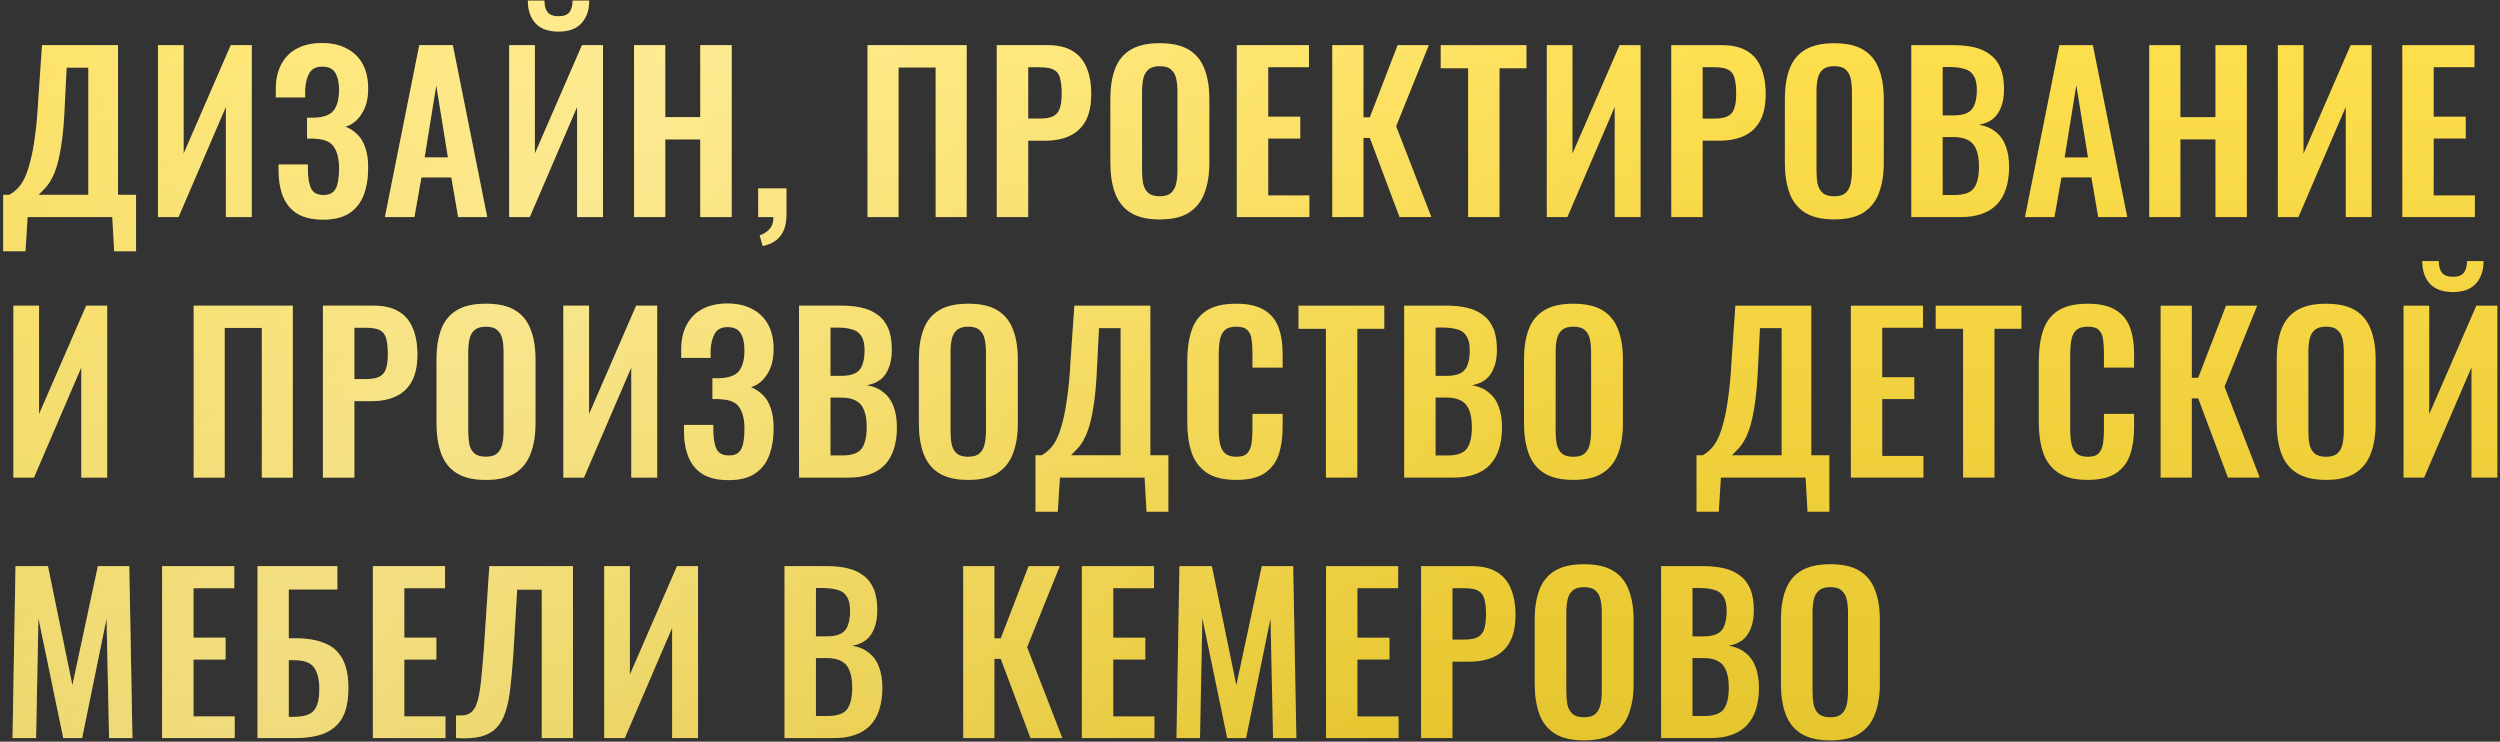
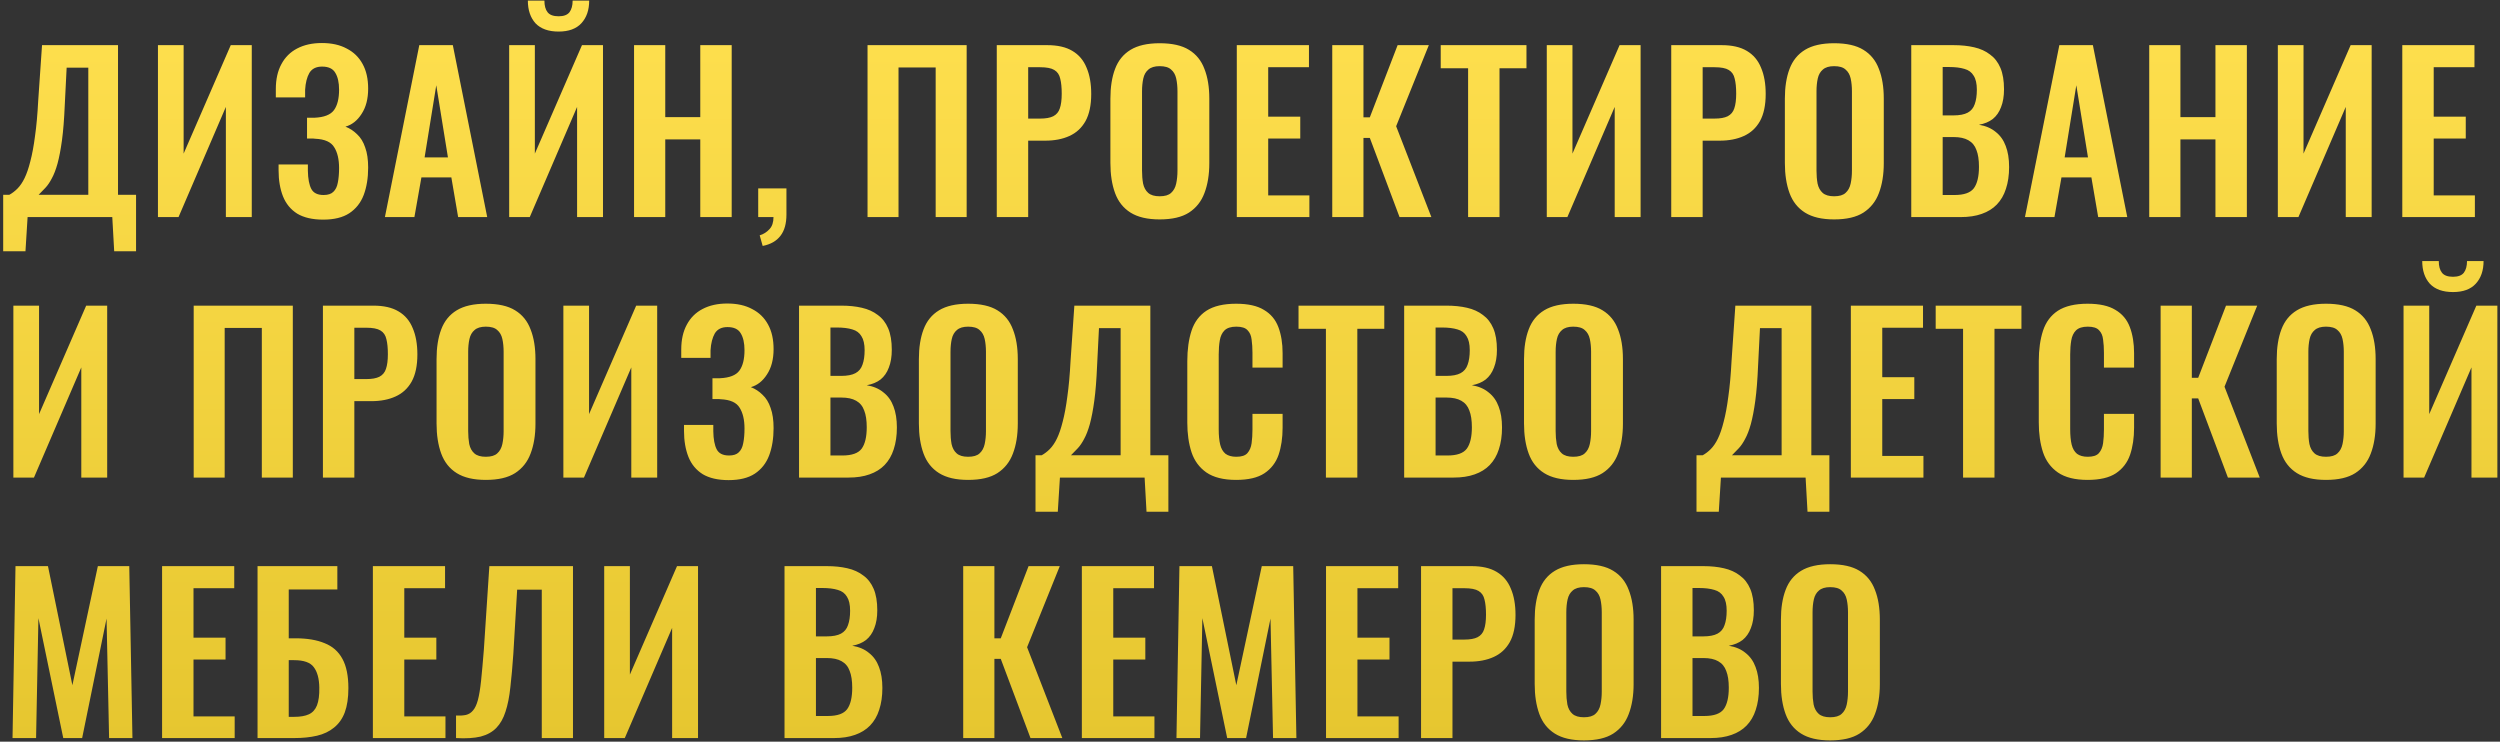
<svg xmlns="http://www.w3.org/2000/svg" width="691" height="205" viewBox="0 0 691 205" fill="none">
  <rect x="0" y="0" width="691" height="205" fill="#333333" stroke="none" />
  <path d="M0.88 69.445V53.84H2.581C3.364 53.41 4.107 52.843 4.811 52.139C5.554 51.395 6.219 50.418 6.805 49.205C7.392 47.993 7.92 46.448 8.389 44.57C8.898 42.654 9.328 40.327 9.68 37.589C10.071 34.851 10.365 31.605 10.56 27.85L11.616 12.479H32.619V53.84H37.606V69.445H31.563L31.035 60H7.627L7.04 69.445H0.88ZM10.678 53.84H24.406V18.698H18.422L17.894 29.2C17.737 32.954 17.483 36.142 17.131 38.762C16.779 41.344 16.368 43.495 15.899 45.216C15.43 46.898 14.902 48.267 14.315 49.322C13.767 50.379 13.181 51.239 12.555 51.904C11.929 52.569 11.303 53.214 10.678 53.84ZM43.656 60V12.479H50.755V42.458L63.779 12.479H69.588V60H62.43V29.552L49.347 60H43.656ZM89.321 60.704C86.388 60.704 84.002 60.156 82.163 59.061C80.364 57.927 79.054 56.343 78.233 54.309C77.411 52.236 77.001 49.831 77.001 47.093V45.45H85.097C85.097 45.646 85.097 45.92 85.097 46.272C85.097 46.585 85.097 46.898 85.097 47.211C85.136 49.401 85.449 51.063 86.035 52.197C86.622 53.331 87.756 53.899 89.438 53.899C90.651 53.899 91.55 53.605 92.137 53.019C92.763 52.432 93.173 51.591 93.369 50.496C93.604 49.362 93.721 48.012 93.721 46.448C93.721 44.023 93.271 42.106 92.372 40.698C91.511 39.251 89.771 38.469 87.15 38.352C87.033 38.313 86.837 38.293 86.564 38.293C86.329 38.293 86.055 38.293 85.742 38.293C85.429 38.293 85.136 38.293 84.862 38.293V32.544C85.097 32.544 85.332 32.544 85.566 32.544C85.801 32.544 86.035 32.544 86.27 32.544C86.544 32.544 86.759 32.544 86.915 32.544C89.575 32.426 91.374 31.722 92.313 30.432C93.252 29.141 93.721 27.264 93.721 24.799C93.721 22.805 93.369 21.24 92.665 20.106C92 18.972 90.787 18.405 89.028 18.405C87.385 18.405 86.212 18.991 85.507 20.165C84.843 21.338 84.451 22.883 84.334 24.799C84.334 24.956 84.334 25.249 84.334 25.68C84.334 26.071 84.334 26.481 84.334 26.912H76.238V24.623C76.238 21.925 76.746 19.637 77.763 17.759C78.78 15.843 80.227 14.396 82.105 13.418C84.021 12.401 86.309 11.893 88.969 11.893C91.668 11.893 93.956 12.401 95.833 13.418C97.749 14.396 99.216 15.823 100.233 17.701C101.25 19.539 101.758 21.807 101.758 24.506C101.758 27.322 101.152 29.649 99.94 31.488C98.766 33.326 97.28 34.499 95.481 35.008C96.693 35.477 97.769 36.181 98.708 37.12C99.685 38.019 100.429 39.232 100.937 40.757C101.485 42.243 101.758 44.101 101.758 46.331C101.758 49.186 101.348 51.708 100.526 53.899C99.705 56.05 98.375 57.731 96.537 58.944C94.738 60.117 92.332 60.704 89.321 60.704ZM106.388 60L115.892 12.479H125.161L134.665 60H126.628L124.751 49.029H116.478L114.542 60H106.388ZM117.358 43.514H123.812L120.585 23.567L117.358 43.514ZM140.735 60V12.479H147.834V42.458L160.858 12.479H166.666V60H159.509V29.552L146.426 60H140.735ZM154.405 8.725C151.589 8.725 149.457 7.962 148.01 6.437C146.602 4.872 145.898 2.78 145.898 0.159H150.474C150.474 1.567 150.767 2.643 151.354 3.386C151.941 4.129 152.958 4.501 154.405 4.501C155.813 4.501 156.81 4.129 157.397 3.386C157.983 2.604 158.277 1.528 158.277 0.159H162.853C162.853 2.78 162.129 4.872 160.682 6.437C159.274 7.962 157.182 8.725 154.405 8.725ZM175.253 60V12.479H183.877V32.368H193.557V12.479H202.24V60H193.557V38.528H183.877V60H175.253ZM210.802 67.979L209.98 65.045C211.036 64.733 211.936 64.165 212.679 63.344C213.422 62.562 213.794 61.447 213.794 60H209.57V52.08H217.372V59.296C217.372 61.799 216.825 63.755 215.73 65.163C214.635 66.61 212.992 67.549 210.802 67.979ZM239.787 60V12.479H267.184V60H258.619V18.639H248.352V60H239.787ZM275.507 60V12.479H289.47C292.325 12.479 294.633 13.007 296.393 14.063C298.192 15.119 299.502 16.664 300.324 18.698C301.184 20.693 301.614 23.118 301.614 25.973C301.614 29.063 301.086 31.566 300.03 33.482C298.974 35.36 297.488 36.728 295.572 37.589C293.694 38.45 291.465 38.88 288.883 38.88H284.19V60H275.507ZM284.19 32.778H287.475C289.04 32.778 290.252 32.563 291.113 32.133C292.012 31.664 292.619 30.94 292.932 29.962C293.284 28.945 293.46 27.596 293.46 25.914C293.46 24.193 293.323 22.805 293.049 21.749C292.814 20.654 292.267 19.852 291.406 19.343C290.585 18.835 289.275 18.581 287.475 18.581H284.19V32.778ZM320.525 60.645C317.162 60.645 314.483 60.02 312.488 58.768C310.493 57.516 309.066 55.717 308.205 53.371C307.345 51.024 306.915 48.247 306.915 45.04V27.264C306.915 24.056 307.345 21.319 308.205 19.05C309.066 16.742 310.493 14.982 312.488 13.77C314.483 12.557 317.162 11.951 320.525 11.951C323.967 11.951 326.666 12.557 328.622 13.77C330.616 14.982 332.044 16.742 332.904 19.05C333.804 21.319 334.254 24.056 334.254 27.264V45.098C334.254 48.267 333.804 51.024 332.904 53.371C332.044 55.678 330.616 57.477 328.622 58.768C326.666 60.02 323.967 60.645 320.525 60.645ZM320.525 54.251C321.973 54.251 323.029 53.938 323.693 53.312C324.397 52.686 324.867 51.826 325.101 50.73C325.336 49.635 325.454 48.443 325.454 47.152V25.269C325.454 23.939 325.336 22.746 325.101 21.69C324.867 20.634 324.397 19.813 323.693 19.226C323.029 18.6 321.973 18.287 320.525 18.287C319.157 18.287 318.12 18.6 317.416 19.226C316.712 19.813 316.243 20.634 316.008 21.69C315.773 22.746 315.656 23.939 315.656 25.269V47.152C315.656 48.443 315.754 49.635 315.949 50.73C316.184 51.826 316.653 52.686 317.357 53.312C318.061 53.938 319.117 54.251 320.525 54.251ZM341.85 60V12.479H361.797V18.581H350.532V32.25H359.391V38.293H350.532V54.016H361.914V60H341.85ZM368.235 60V12.479H376.859V32.426H378.619L386.304 12.479H394.928L385.893 34.89L395.632 60H386.832L378.619 38.117H376.859V60H368.235ZM405.783 60V18.874H398.215V12.479H421.916V18.874H414.465V60H405.783ZM427.53 60V12.479H434.629V42.458L447.653 12.479H453.461V60H446.304V29.552L433.221 60H427.53ZM461.93 60V12.479H475.893C478.748 12.479 481.056 13.007 482.816 14.063C484.615 15.119 485.925 16.664 486.747 18.698C487.607 20.693 488.037 23.118 488.037 25.973C488.037 29.063 487.509 31.566 486.453 33.482C485.397 35.36 483.911 36.728 481.994 37.589C480.117 38.45 477.888 38.88 475.306 38.88H470.613V60H461.93ZM470.613 32.778H473.898C475.463 32.778 476.675 32.563 477.536 32.133C478.435 31.664 479.042 30.94 479.354 29.962C479.706 28.945 479.882 27.596 479.882 25.914C479.882 24.193 479.746 22.805 479.472 21.749C479.237 20.654 478.69 19.852 477.829 19.343C477.008 18.835 475.698 18.581 473.898 18.581H470.613V32.778ZM506.948 60.645C503.585 60.645 500.906 60.02 498.911 58.768C496.916 57.516 495.489 55.717 494.628 53.371C493.768 51.024 493.337 48.247 493.337 45.04V27.264C493.337 24.056 493.768 21.319 494.628 19.05C495.489 16.742 496.916 14.982 498.911 13.77C500.906 12.557 503.585 11.951 506.948 11.951C510.39 11.951 513.089 12.557 515.044 13.77C517.039 14.982 518.467 16.742 519.327 19.05C520.227 21.319 520.677 24.056 520.677 27.264V45.098C520.677 48.267 520.227 51.024 519.327 53.371C518.467 55.678 517.039 57.477 515.044 58.768C513.089 60.02 510.39 60.645 506.948 60.645ZM506.948 54.251C508.395 54.251 509.451 53.938 510.116 53.312C510.82 52.686 511.29 51.826 511.524 50.73C511.759 49.635 511.876 48.443 511.876 47.152V25.269C511.876 23.939 511.759 22.746 511.524 21.69C511.29 20.634 510.82 19.813 510.116 19.226C509.451 18.6 508.395 18.287 506.948 18.287C505.579 18.287 504.543 18.6 503.839 19.226C503.135 19.813 502.666 20.634 502.431 21.69C502.196 22.746 502.079 23.939 502.079 25.269V47.152C502.079 48.443 502.177 49.635 502.372 50.73C502.607 51.826 503.076 52.686 503.78 53.312C504.484 53.938 505.54 54.251 506.948 54.251ZM528.273 60V12.479H539.947C542.059 12.479 543.956 12.675 545.638 13.066C547.359 13.457 548.826 14.122 550.038 15.061C551.29 15.96 552.248 17.192 552.913 18.757C553.578 20.321 553.91 22.296 553.91 24.682C553.91 26.599 553.637 28.241 553.089 29.61C552.581 30.979 551.818 32.074 550.801 32.896C549.784 33.678 548.513 34.206 546.988 34.48C548.865 34.792 550.41 35.457 551.622 36.474C552.874 37.452 553.793 38.743 554.38 40.346C555.005 41.95 555.318 43.886 555.318 46.154C555.318 48.423 555.025 50.437 554.438 52.197C553.891 53.918 553.05 55.365 551.916 56.539C550.821 57.673 549.432 58.533 547.75 59.12C546.108 59.707 544.172 60 541.942 60H528.273ZM536.955 53.899H540.241C542.861 53.899 544.641 53.273 545.58 52.021C546.518 50.73 546.988 48.755 546.988 46.096C546.988 44.179 546.753 42.634 546.284 41.461C545.853 40.249 545.11 39.349 544.054 38.762C543.037 38.176 541.668 37.882 539.947 37.882H536.955V53.899ZM536.955 31.898H539.889C541.61 31.898 542.94 31.644 543.878 31.136C544.817 30.627 545.462 29.845 545.814 28.789C546.205 27.733 546.401 26.403 546.401 24.799C546.401 23.118 546.108 21.827 545.521 20.927C544.973 19.989 544.132 19.363 542.998 19.05C541.864 18.698 540.417 18.522 538.657 18.522H536.955V31.898ZM559.697 60L569.201 12.479H578.471L587.975 60H579.938L578.06 49.029H569.788L567.852 60H559.697ZM570.668 43.514H577.122L573.895 23.567L570.668 43.514ZM594.045 60V12.479H602.669V32.368H612.349V12.479H621.032V60H612.349V38.528H602.669V60H594.045ZM629.594 60V12.479H636.693V42.458L649.717 12.479H655.525V60H648.367V29.552L635.285 60H629.594ZM663.994 60V12.479H683.941V18.581H672.677V32.25H681.536V38.293H672.677V54.016H684.058V60H663.994ZM3.696 132V84.479H10.795V114.458L23.819 84.479H29.627V132H22.47V101.552L9.387 132H3.696ZM53.535 132V84.479H80.933V132H72.368V90.639H62.101V132H53.535ZM89.256 132V84.479H103.219C106.074 84.479 108.382 85.007 110.142 86.063C111.941 87.119 113.251 88.664 114.073 90.698C114.933 92.693 115.363 95.118 115.363 97.973C115.363 101.063 114.835 103.566 113.779 105.482C112.723 107.36 111.237 108.729 109.321 109.589C107.443 110.449 105.214 110.88 102.632 110.88H97.939V132H89.256ZM97.939 104.778H101.224C102.789 104.778 104.001 104.563 104.862 104.133C105.761 103.664 106.368 102.94 106.68 101.962C107.032 100.945 107.208 99.596 107.208 97.914C107.208 96.193 107.072 94.805 106.798 93.749C106.563 92.654 106.016 91.852 105.155 91.343C104.334 90.835 103.024 90.581 101.224 90.581H97.939V104.778ZM134.274 132.645C130.911 132.645 128.232 132.02 126.237 130.768C124.242 129.516 122.815 127.717 121.954 125.371C121.094 123.024 120.664 120.247 120.664 117.04V99.263C120.664 96.056 121.094 93.319 121.954 91.05C122.815 88.743 124.242 86.983 126.237 85.77C128.232 84.558 130.911 83.951 134.274 83.951C137.716 83.951 140.415 84.558 142.37 85.77C144.365 86.983 145.793 88.743 146.653 91.05C147.553 93.319 148.003 96.056 148.003 99.263V117.098C148.003 120.266 147.553 123.024 146.653 125.371C145.793 127.678 144.365 129.477 142.37 130.768C140.415 132.02 137.716 132.645 134.274 132.645ZM134.274 126.251C135.722 126.251 136.778 125.938 137.442 125.312C138.146 124.686 138.616 123.826 138.85 122.731C139.085 121.635 139.202 120.442 139.202 119.152V97.269C139.202 95.939 139.085 94.746 138.85 93.69C138.616 92.634 138.146 91.813 137.442 91.226C136.778 90.6 135.722 90.287 134.274 90.287C132.905 90.287 131.869 90.6 131.165 91.226C130.461 91.813 129.992 92.634 129.757 93.69C129.522 94.746 129.405 95.939 129.405 97.269V119.152C129.405 120.442 129.503 121.635 129.698 122.731C129.933 123.826 130.402 124.686 131.106 125.312C131.81 125.938 132.866 126.251 134.274 126.251ZM155.716 132V84.479H162.815V114.458L175.839 84.479H181.647V132H174.49V101.552L161.407 132H155.716ZM201.38 132.704C198.447 132.704 196.061 132.156 194.223 131.061C192.424 129.927 191.114 128.343 190.292 126.309C189.471 124.236 189.06 121.831 189.06 119.093V117.45H197.156C197.156 117.646 197.156 117.92 197.156 118.272C197.156 118.585 197.156 118.898 197.156 119.21C197.195 121.401 197.508 123.063 198.095 124.197C198.682 125.331 199.816 125.899 201.498 125.899C202.71 125.899 203.61 125.605 204.196 125.019C204.822 124.432 205.233 123.591 205.428 122.496C205.663 121.362 205.78 120.012 205.78 118.448C205.78 116.023 205.331 114.106 204.431 112.698C203.571 111.251 201.83 110.469 199.21 110.352C199.092 110.313 198.897 110.293 198.623 110.293C198.388 110.293 198.115 110.293 197.802 110.293C197.489 110.293 197.195 110.293 196.922 110.293V104.544C197.156 104.544 197.391 104.544 197.626 104.544C197.86 104.544 198.095 104.544 198.33 104.544C198.603 104.544 198.819 104.544 198.975 104.544C201.635 104.426 203.434 103.722 204.372 102.432C205.311 101.141 205.78 99.263 205.78 96.799C205.78 94.805 205.428 93.24 204.724 92.106C204.06 90.972 202.847 90.405 201.087 90.405C199.444 90.405 198.271 90.991 197.567 92.165C196.902 93.338 196.511 94.883 196.394 96.799C196.394 96.956 196.394 97.249 196.394 97.68C196.394 98.071 196.394 98.481 196.394 98.912H188.298V96.624C188.298 93.925 188.806 91.637 189.823 89.759C190.84 87.843 192.287 86.396 194.164 85.418C196.081 84.401 198.369 83.893 201.028 83.893C203.727 83.893 206.015 84.401 207.893 85.418C209.809 86.396 211.276 87.823 212.293 89.701C213.309 91.539 213.818 93.807 213.818 96.506C213.818 99.322 213.212 101.649 211.999 103.488C210.826 105.326 209.34 106.499 207.54 107.008C208.753 107.477 209.829 108.181 210.767 109.12C211.745 110.019 212.488 111.232 212.997 112.757C213.544 114.243 213.818 116.101 213.818 118.33C213.818 121.186 213.407 123.708 212.586 125.899C211.765 128.05 210.435 129.732 208.597 130.944C206.797 132.117 204.392 132.704 201.38 132.704ZM220.853 132V84.479H232.527C234.639 84.479 236.536 84.675 238.218 85.066C239.939 85.457 241.406 86.122 242.618 87.061C243.87 87.96 244.828 89.192 245.493 90.757C246.158 92.321 246.49 94.296 246.49 96.682C246.49 98.599 246.216 100.241 245.669 101.61C245.16 102.979 244.398 104.074 243.381 104.896C242.364 105.678 241.093 106.206 239.567 106.48C241.445 106.793 242.99 107.457 244.202 108.474C245.454 109.452 246.373 110.743 246.96 112.346C247.585 113.95 247.898 115.886 247.898 118.154C247.898 120.423 247.605 122.437 247.018 124.197C246.471 125.918 245.63 127.365 244.496 128.539C243.4 129.673 242.012 130.533 240.33 131.12C238.687 131.707 236.751 132 234.522 132H220.853ZM229.535 125.899H232.821C235.441 125.899 237.221 125.273 238.159 124.021C239.098 122.731 239.567 120.755 239.567 118.096C239.567 116.179 239.333 114.634 238.863 113.461C238.433 112.249 237.69 111.349 236.634 110.762C235.617 110.176 234.248 109.882 232.527 109.882H229.535V125.899ZM229.535 103.898H232.469C234.19 103.898 235.519 103.644 236.458 103.136C237.397 102.627 238.042 101.845 238.394 100.789C238.785 99.733 238.981 98.403 238.981 96.799C238.981 95.118 238.687 93.827 238.101 92.927C237.553 91.989 236.712 91.363 235.578 91.05C234.444 90.698 232.997 90.522 231.237 90.522H229.535V103.898ZM267.589 132.645C264.226 132.645 261.547 132.02 259.552 130.768C257.557 129.516 256.13 127.717 255.269 125.371C254.409 123.024 253.979 120.247 253.979 117.04V99.263C253.979 96.056 254.409 93.319 255.269 91.05C256.13 88.743 257.557 86.983 259.552 85.77C261.547 84.558 264.226 83.951 267.589 83.951C271.031 83.951 273.73 84.558 275.686 85.77C277.68 86.983 279.108 88.743 279.968 91.05C280.868 93.319 281.318 96.056 281.318 99.263V117.098C281.318 120.266 280.868 123.024 279.968 125.371C279.108 127.678 277.68 129.477 275.686 130.768C273.73 132.02 271.031 132.645 267.589 132.645ZM267.589 126.251C269.037 126.251 270.093 125.938 270.758 125.312C271.462 124.686 271.931 123.826 272.166 122.731C272.4 121.635 272.518 120.442 272.518 119.152V97.269C272.518 95.939 272.4 94.746 272.166 93.69C271.931 92.634 271.462 91.813 270.758 91.226C270.093 90.6 269.037 90.287 267.589 90.287C266.221 90.287 265.184 90.6 264.48 91.226C263.776 91.813 263.307 92.634 263.072 93.69C262.837 94.746 262.72 95.939 262.72 97.269V119.152C262.72 120.442 262.818 121.635 263.013 122.731C263.248 123.826 263.717 124.686 264.421 125.312C265.125 125.938 266.181 126.251 267.589 126.251ZM286.215 141.445V125.84H287.916C288.699 125.41 289.442 124.843 290.146 124.139C290.889 123.395 291.554 122.418 292.14 121.205C292.727 119.993 293.255 118.448 293.724 116.57C294.233 114.654 294.663 112.327 295.015 109.589C295.406 106.851 295.7 103.605 295.895 99.85L296.951 84.479H317.954V125.84H322.941V141.445H316.898L316.37 132H292.962L292.375 141.445H286.215ZM296.012 125.84H309.741V90.698H303.757L303.229 101.2C303.072 104.954 302.818 108.142 302.466 110.762C302.114 113.344 301.703 115.495 301.234 117.216C300.765 118.898 300.237 120.266 299.65 121.323C299.102 122.379 298.516 123.239 297.89 123.904C297.264 124.569 296.638 125.214 296.012 125.84ZM341.664 132.645C338.183 132.645 335.445 131.961 333.45 130.592C331.495 129.223 330.126 127.365 329.343 125.019C328.561 122.633 328.17 119.895 328.17 116.805V99.85C328.17 96.604 328.561 93.788 329.343 91.402C330.126 89.016 331.495 87.178 333.45 85.887C335.445 84.597 338.183 83.951 341.664 83.951C344.949 83.951 347.511 84.518 349.349 85.653C351.226 86.748 352.556 88.332 353.338 90.405C354.121 92.478 354.512 94.883 354.512 97.621V101.61H346.181V97.504C346.181 96.174 346.103 94.961 345.946 93.866C345.829 92.771 345.457 91.91 344.832 91.285C344.245 90.62 343.209 90.287 341.722 90.287C340.236 90.287 339.141 90.639 338.437 91.343C337.772 92.008 337.342 92.927 337.146 94.101C336.951 95.235 336.853 96.526 336.853 97.973V118.624C336.853 120.345 336.99 121.772 337.264 122.907C337.537 124.002 338.026 124.843 338.73 125.429C339.473 125.977 340.471 126.251 341.722 126.251C343.169 126.251 344.186 125.918 344.773 125.253C345.399 124.549 345.79 123.63 345.946 122.496C346.103 121.362 346.181 120.09 346.181 118.682V114.4H354.512V118.213C354.512 121.029 354.14 123.532 353.397 125.723C352.654 127.874 351.344 129.575 349.466 130.827C347.628 132.039 345.027 132.645 341.664 132.645ZM366.482 132V90.874H358.914V84.479H382.616V90.874H375.165V132H366.482ZM388.112 132V84.479H399.787C401.899 84.479 403.796 84.675 405.478 85.066C407.199 85.457 408.665 86.122 409.878 87.061C411.129 87.96 412.088 89.192 412.753 90.757C413.418 92.321 413.75 94.296 413.75 96.682C413.75 98.599 413.476 100.241 412.929 101.61C412.42 102.979 411.657 104.074 410.641 104.896C409.624 105.678 408.353 106.206 406.827 106.48C408.705 106.793 410.249 107.457 411.462 108.474C412.714 109.452 413.633 110.743 414.219 112.346C414.845 113.95 415.158 115.886 415.158 118.154C415.158 120.423 414.865 122.437 414.278 124.197C413.73 125.918 412.89 127.365 411.755 128.539C410.66 129.673 409.272 130.533 407.59 131.12C405.947 131.707 404.011 132 401.782 132H388.112ZM396.795 125.899H400.08C402.701 125.899 404.48 125.273 405.419 124.021C406.358 122.731 406.827 120.755 406.827 118.096C406.827 116.179 406.593 114.634 406.123 113.461C405.693 112.249 404.95 111.349 403.894 110.762C402.877 110.176 401.508 109.882 399.787 109.882H396.795V125.899ZM396.795 103.898H399.728C401.449 103.898 402.779 103.644 403.718 103.136C404.656 102.627 405.302 101.845 405.654 100.789C406.045 99.733 406.241 98.403 406.241 96.799C406.241 95.118 405.947 93.827 405.361 92.927C404.813 91.989 403.972 91.363 402.838 91.05C401.704 90.698 400.256 90.522 398.496 90.522H396.795V103.898ZM434.849 132.645C431.486 132.645 428.806 132.02 426.812 130.768C424.817 129.516 423.389 127.717 422.529 125.371C421.669 123.024 421.238 120.247 421.238 117.04V99.263C421.238 96.056 421.669 93.319 422.529 91.05C423.389 88.743 424.817 86.983 426.812 85.77C428.806 84.558 431.486 83.951 434.849 83.951C438.291 83.951 440.99 84.558 442.945 85.77C444.94 86.983 446.368 88.743 447.228 91.05C448.128 93.319 448.577 96.056 448.577 99.263V117.098C448.577 120.266 448.128 123.024 447.228 125.371C446.368 127.678 444.94 129.477 442.945 130.768C440.99 132.02 438.291 132.645 434.849 132.645ZM434.849 126.251C436.296 126.251 437.352 125.938 438.017 125.312C438.721 124.686 439.191 123.826 439.425 122.731C439.66 121.635 439.777 120.442 439.777 119.152V97.269C439.777 95.939 439.66 94.746 439.425 93.69C439.191 92.634 438.721 91.813 438.017 91.226C437.352 90.6 436.296 90.287 434.849 90.287C433.48 90.287 432.444 90.6 431.74 91.226C431.036 91.813 430.566 92.634 430.332 93.69C430.097 94.746 429.98 95.939 429.98 97.269V119.152C429.98 120.442 430.078 121.635 430.273 122.731C430.508 123.826 430.977 124.686 431.681 125.312C432.385 125.938 433.441 126.251 434.849 126.251ZM468.914 141.445V125.84H470.615C471.398 125.41 472.141 124.843 472.845 124.139C473.588 123.395 474.253 122.418 474.839 121.205C475.426 119.993 475.954 118.448 476.423 116.57C476.932 114.654 477.362 112.327 477.714 109.589C478.105 106.851 478.399 103.605 478.594 99.85L479.65 84.479H500.653V125.84H505.64V141.445H499.597L499.069 132H475.661L475.074 141.445H468.914ZM478.711 125.84H492.44V90.698H486.456L485.927 101.2C485.771 104.954 485.517 108.142 485.165 110.762C484.813 113.344 484.402 115.495 483.933 117.216C483.463 118.898 482.935 120.266 482.349 121.323C481.801 122.379 481.215 123.239 480.589 123.904C479.963 124.569 479.337 125.214 478.711 125.84ZM511.573 132V84.479H531.52V90.581H520.256V104.25H529.115V110.293H520.256V126.016H531.637V132H511.573ZM542.593 132V90.874H535.024V84.479H558.726V90.874H551.275V132H542.593ZM577.012 132.645C573.531 132.645 570.793 131.961 568.799 130.592C566.843 129.223 565.474 127.365 564.692 125.019C563.91 122.633 563.519 119.895 563.519 116.805V99.85C563.519 96.604 563.91 93.788 564.692 91.402C565.474 89.016 566.843 87.178 568.799 85.887C570.793 84.597 573.531 83.951 577.012 83.951C580.297 83.951 582.859 84.518 584.697 85.653C586.575 86.748 587.905 88.332 588.687 90.405C589.469 92.478 589.86 94.883 589.86 97.621V101.61H581.529V97.504C581.529 96.174 581.451 94.961 581.295 93.866C581.177 92.771 580.806 91.91 580.18 91.285C579.593 90.62 578.557 90.287 577.071 90.287C575.584 90.287 574.489 90.639 573.785 91.343C573.12 92.008 572.69 92.927 572.495 94.101C572.299 95.235 572.201 96.526 572.201 97.973V118.624C572.201 120.345 572.338 121.772 572.612 122.907C572.886 124.002 573.375 124.843 574.079 125.429C574.822 125.977 575.819 126.251 577.071 126.251C578.518 126.251 579.535 125.918 580.121 125.253C580.747 124.549 581.138 123.63 581.295 122.496C581.451 121.362 581.529 120.09 581.529 118.682V114.4H589.86V118.213C589.86 121.029 589.489 123.532 588.746 125.723C588.002 127.874 586.692 129.575 584.815 130.827C582.977 132.039 580.376 132.645 577.012 132.645ZM597.196 132V84.479H605.82V104.426H607.58L615.266 84.479H623.89L614.855 106.89L624.594 132H615.794L607.58 110.117H605.82V132H597.196ZM642.899 132.645C639.535 132.645 636.856 132.02 634.861 130.768C632.867 129.516 631.439 127.717 630.579 125.371C629.718 123.024 629.288 120.247 629.288 117.04V99.263C629.288 96.056 629.718 93.319 630.579 91.05C631.439 88.743 632.867 86.983 634.861 85.77C636.856 84.558 639.535 83.951 642.899 83.951C646.341 83.951 649.039 84.558 650.995 85.77C652.99 86.983 654.417 88.743 655.278 91.05C656.177 93.319 656.627 96.056 656.627 99.263V117.098C656.627 120.266 656.177 123.024 655.278 125.371C654.417 127.678 652.99 129.477 650.995 130.768C649.039 132.02 646.341 132.645 642.899 132.645ZM642.899 126.251C644.346 126.251 645.402 125.938 646.067 125.312C646.771 124.686 647.24 123.826 647.475 122.731C647.71 121.635 647.827 120.442 647.827 119.152V97.269C647.827 95.939 647.71 94.746 647.475 93.69C647.24 92.634 646.771 91.813 646.067 91.226C645.402 90.6 644.346 90.287 642.899 90.287C641.53 90.287 640.494 90.6 639.79 91.226C639.086 91.813 638.616 92.634 638.382 93.69C638.147 94.746 638.03 95.939 638.03 97.269V119.152C638.03 120.442 638.127 121.635 638.323 122.731C638.558 123.826 639.027 124.686 639.731 125.312C640.435 125.938 641.491 126.251 642.899 126.251ZM664.34 132V84.479H671.439V114.458L684.463 84.479H690.272V132H683.114V101.552L670.031 132H664.34ZM678.01 80.725C675.194 80.725 673.062 79.962 671.615 78.436C670.207 76.872 669.503 74.78 669.503 72.159H674.079C674.079 73.567 674.373 74.643 674.959 75.386C675.546 76.129 676.563 76.501 678.01 76.501C679.418 76.501 680.415 76.129 681.002 75.386C681.589 74.604 681.882 73.528 681.882 72.159H686.458C686.458 74.78 685.735 76.872 684.287 78.436C682.879 79.962 680.787 80.725 678.01 80.725ZM3.461 204L4.283 156.479H13.259L20.006 189.392L27.046 156.479H35.728L36.608 204H30.155L29.451 170.97L22.704 204H17.483L10.619 170.853L9.973 204H3.461ZM44.8 204V156.479H64.746V162.581H53.482V176.25H62.341V182.293H53.482V198.016H64.864V204H44.8ZM71.184 204V156.479H93.243V162.933H79.808V176.426H81.686C84.893 176.426 87.572 176.876 89.723 177.776C91.913 178.636 93.556 180.083 94.651 182.117C95.746 184.112 96.294 186.81 96.294 190.213C96.294 192.873 95.962 195.102 95.297 196.901C94.632 198.661 93.634 200.069 92.305 201.125C91.014 202.181 89.45 202.924 87.611 203.355C85.773 203.785 83.68 204 81.334 204H71.184ZM79.808 198.133H81.392C83.035 198.133 84.365 197.899 85.382 197.429C86.399 196.96 87.142 196.139 87.611 194.965C88.081 193.753 88.296 192.11 88.257 190.037C88.218 187.573 87.709 185.696 86.731 184.405C85.793 183.114 83.974 182.469 81.275 182.469H79.808V198.133ZM103.064 204V156.479H123.011V162.581H111.747V176.25H120.605V182.293H111.747V198.016H123.128V204H103.064ZM126.046 204V197.781C127.141 197.82 128.06 197.762 128.803 197.605C129.585 197.41 130.231 196.999 130.739 196.373C131.287 195.747 131.737 194.789 132.089 193.499C132.441 192.169 132.734 190.389 132.969 188.16C133.203 185.93 133.457 183.095 133.731 179.653L135.257 156.479H158.372V204H149.747V162.991H142.942L141.886 180.709C141.651 184.19 141.378 187.26 141.065 189.92C140.791 192.579 140.341 194.848 139.715 196.725C139.129 198.563 138.288 200.05 137.193 201.184C136.097 202.318 134.65 203.12 132.851 203.589C131.052 204.02 128.784 204.156 126.046 204ZM167.003 204V156.479H174.101V186.458L187.126 156.479H192.934V204H185.776V173.552L172.693 204H167.003ZM216.842 204V156.479H228.517C230.629 156.479 232.526 156.675 234.208 157.066C235.929 157.457 237.395 158.122 238.608 159.061C239.859 159.96 240.818 161.192 241.482 162.757C242.147 164.321 242.48 166.296 242.48 168.682C242.48 170.599 242.206 172.241 241.658 173.61C241.15 174.979 240.387 176.074 239.37 176.896C238.353 177.678 237.082 178.206 235.557 178.48C237.434 178.793 238.979 179.457 240.192 180.474C241.443 181.452 242.362 182.743 242.949 184.346C243.575 185.95 243.888 187.886 243.888 190.154C243.888 192.423 243.594 194.437 243.008 196.197C242.46 197.918 241.619 199.365 240.485 200.539C239.39 201.673 238.001 202.533 236.32 203.12C234.677 203.707 232.741 204 230.512 204H216.842ZM225.525 197.899H228.81C231.431 197.899 233.21 197.273 234.149 196.021C235.088 194.731 235.557 192.755 235.557 190.096C235.557 188.179 235.322 186.634 234.853 185.461C234.423 184.249 233.68 183.349 232.624 182.762C231.607 182.176 230.238 181.882 228.517 181.882H225.525V197.899ZM225.525 175.898H228.458C230.179 175.898 231.509 175.644 232.448 175.136C233.386 174.627 234.032 173.845 234.384 172.789C234.775 171.733 234.97 170.403 234.97 168.799C234.97 167.118 234.677 165.827 234.09 164.927C233.543 163.989 232.702 163.363 231.568 163.05C230.433 162.698 228.986 162.522 227.226 162.522H225.525V175.898ZM266.229 204V156.479H274.853V176.426H276.613L284.298 156.479H292.922L283.888 178.89L293.626 204H284.826L276.613 182.117H274.853V204H266.229ZM299.025 204V156.479H318.972V162.581H307.707V176.25H316.566V182.293H307.707V198.016H319.089V204H299.025ZM325.175 204L325.996 156.479H334.972L341.719 189.392L348.759 156.479H357.442L358.322 204H351.869L351.165 170.97L344.418 204H339.196L332.332 170.853L331.687 204H325.175ZM366.513 204V156.479H386.46V162.581H375.196V176.25H384.055V182.293H375.196V198.016H386.577V204H366.513ZM392.78 204V156.479H406.743C409.598 156.479 411.906 157.007 413.666 158.063C415.465 159.119 416.775 160.664 417.597 162.698C418.457 164.693 418.887 167.118 418.887 169.973C418.887 173.063 418.359 175.566 417.303 177.482C416.247 179.36 414.761 180.729 412.845 181.589C410.967 182.449 408.738 182.88 406.157 182.88H401.463V204H392.78ZM401.463 176.778H404.749C406.313 176.778 407.526 176.563 408.386 176.133C409.286 175.664 409.892 174.94 410.205 173.962C410.557 172.945 410.733 171.596 410.733 169.914C410.733 168.193 410.596 166.805 410.322 165.749C410.087 164.654 409.54 163.852 408.679 163.343C407.858 162.835 406.548 162.581 404.749 162.581H401.463V176.778ZM437.799 204.645C434.435 204.645 431.756 204.02 429.761 202.768C427.766 201.516 426.339 199.717 425.478 197.371C424.618 195.024 424.188 192.247 424.188 189.04V171.264C424.188 168.056 424.618 165.319 425.478 163.05C426.339 160.742 427.766 158.982 429.761 157.77C431.756 156.558 434.435 155.951 437.799 155.951C441.24 155.951 443.939 156.558 445.895 157.77C447.889 158.982 449.317 160.742 450.177 163.05C451.077 165.319 451.527 168.056 451.527 171.264V189.098C451.527 192.266 451.077 195.024 450.177 197.371C449.317 199.678 447.889 201.477 445.895 202.768C443.939 204.02 441.24 204.645 437.799 204.645ZM437.799 198.251C439.246 198.251 440.302 197.938 440.967 197.312C441.671 196.686 442.14 195.826 442.375 194.731C442.609 193.635 442.727 192.442 442.727 191.152V169.269C442.727 167.939 442.609 166.746 442.375 165.69C442.14 164.634 441.671 163.813 440.967 163.226C440.302 162.6 439.246 162.287 437.799 162.287C436.43 162.287 435.393 162.6 434.689 163.226C433.985 163.813 433.516 164.634 433.281 165.69C433.047 166.746 432.929 167.939 432.929 169.269V191.152C432.929 192.442 433.027 193.635 433.223 194.731C433.457 195.826 433.927 196.686 434.631 197.312C435.335 197.938 436.391 198.251 437.799 198.251ZM459.123 204V156.479H470.798C472.91 156.479 474.807 156.675 476.488 157.066C478.209 157.457 479.676 158.122 480.889 159.061C482.14 159.96 483.098 161.192 483.763 162.757C484.428 164.321 484.761 166.296 484.761 168.682C484.761 170.599 484.487 172.241 483.939 173.61C483.431 174.979 482.668 176.074 481.651 176.896C480.634 177.678 479.363 178.206 477.838 178.48C479.715 178.793 481.26 179.457 482.473 180.474C483.724 181.452 484.643 182.743 485.23 184.346C485.856 185.95 486.169 187.886 486.169 190.154C486.169 192.423 485.875 194.437 485.289 196.197C484.741 197.918 483.9 199.365 482.766 200.539C481.671 201.673 480.282 202.533 478.6 203.12C476.958 203.707 475.022 204 472.792 204H459.123ZM467.806 197.899H471.091C473.712 197.899 475.491 197.273 476.43 196.021C477.368 194.731 477.838 192.755 477.838 190.096C477.838 188.179 477.603 186.634 477.134 185.461C476.704 184.249 475.96 183.349 474.904 182.762C473.888 182.176 472.519 181.882 470.798 181.882H467.806V197.899ZM467.806 175.898H470.739C472.46 175.898 473.79 175.644 474.728 175.136C475.667 174.627 476.312 173.845 476.664 172.789C477.056 171.733 477.251 170.403 477.251 168.799C477.251 167.118 476.958 165.827 476.371 164.927C475.824 163.989 474.983 163.363 473.848 163.05C472.714 162.698 471.267 162.522 469.507 162.522H467.806V175.898ZM505.86 204.645C502.496 204.645 499.817 204.02 497.822 202.768C495.828 201.516 494.4 199.717 493.54 197.371C492.679 195.024 492.249 192.247 492.249 189.04V171.264C492.249 168.056 492.679 165.319 493.54 163.05C494.4 160.742 495.828 158.982 497.822 157.77C499.817 156.558 502.496 155.951 505.86 155.951C509.302 155.951 512 156.558 513.956 157.77C515.951 158.982 517.378 160.742 518.239 163.05C519.138 165.319 519.588 168.056 519.588 171.264V189.098C519.588 192.266 519.138 195.024 518.239 197.371C517.378 199.678 515.951 201.477 513.956 202.768C512 204.02 509.302 204.645 505.86 204.645ZM505.86 198.251C507.307 198.251 508.363 197.938 509.028 197.312C509.732 196.686 510.201 195.826 510.436 194.731C510.671 193.635 510.788 192.442 510.788 191.152V169.269C510.788 167.939 510.671 166.746 510.436 165.69C510.201 164.634 509.732 163.813 509.028 163.226C508.363 162.6 507.307 162.287 505.86 162.287C504.491 162.287 503.454 162.6 502.75 163.226C502.046 163.813 501.577 164.634 501.342 165.69C501.108 166.746 500.99 167.939 500.99 169.269V191.152C500.99 192.442 501.088 193.635 501.284 194.731C501.518 195.826 501.988 196.686 502.692 197.312C503.396 197.938 504.452 198.251 505.86 198.251Z" fill="url(#paint0_linear_58_46)" />
-   <path d="M0.88 69.445V53.84H2.581C3.364 53.41 4.107 52.843 4.811 52.139C5.554 51.395 6.219 50.418 6.805 49.205C7.392 47.993 7.92 46.448 8.389 44.57C8.898 42.654 9.328 40.327 9.68 37.589C10.071 34.851 10.365 31.605 10.56 27.85L11.616 12.479H32.619V53.84H37.606V69.445H31.563L31.035 60H7.627L7.04 69.445H0.88ZM10.678 53.84H24.406V18.698H18.422L17.894 29.2C17.737 32.954 17.483 36.142 17.131 38.762C16.779 41.344 16.368 43.495 15.899 45.216C15.43 46.898 14.902 48.267 14.315 49.322C13.767 50.379 13.181 51.239 12.555 51.904C11.929 52.569 11.303 53.214 10.678 53.84ZM43.656 60V12.479H50.755V42.458L63.779 12.479H69.588V60H62.43V29.552L49.347 60H43.656ZM89.321 60.704C86.388 60.704 84.002 60.156 82.163 59.061C80.364 57.927 79.054 56.343 78.233 54.309C77.411 52.236 77.001 49.831 77.001 47.093V45.45H85.097C85.097 45.646 85.097 45.92 85.097 46.272C85.097 46.585 85.097 46.898 85.097 47.211C85.136 49.401 85.449 51.063 86.035 52.197C86.622 53.331 87.756 53.899 89.438 53.899C90.651 53.899 91.55 53.605 92.137 53.019C92.763 52.432 93.173 51.591 93.369 50.496C93.604 49.362 93.721 48.012 93.721 46.448C93.721 44.023 93.271 42.106 92.372 40.698C91.511 39.251 89.771 38.469 87.15 38.352C87.033 38.313 86.837 38.293 86.564 38.293C86.329 38.293 86.055 38.293 85.742 38.293C85.429 38.293 85.136 38.293 84.862 38.293V32.544C85.097 32.544 85.332 32.544 85.566 32.544C85.801 32.544 86.035 32.544 86.27 32.544C86.544 32.544 86.759 32.544 86.915 32.544C89.575 32.426 91.374 31.722 92.313 30.432C93.252 29.141 93.721 27.264 93.721 24.799C93.721 22.805 93.369 21.24 92.665 20.106C92 18.972 90.787 18.405 89.028 18.405C87.385 18.405 86.212 18.991 85.507 20.165C84.843 21.338 84.451 22.883 84.334 24.799C84.334 24.956 84.334 25.249 84.334 25.68C84.334 26.071 84.334 26.481 84.334 26.912H76.238V24.623C76.238 21.925 76.746 19.637 77.763 17.759C78.78 15.843 80.227 14.396 82.105 13.418C84.021 12.401 86.309 11.893 88.969 11.893C91.668 11.893 93.956 12.401 95.833 13.418C97.749 14.396 99.216 15.823 100.233 17.701C101.25 19.539 101.758 21.807 101.758 24.506C101.758 27.322 101.152 29.649 99.94 31.488C98.766 33.326 97.28 34.499 95.481 35.008C96.693 35.477 97.769 36.181 98.708 37.12C99.685 38.019 100.429 39.232 100.937 40.757C101.485 42.243 101.758 44.101 101.758 46.331C101.758 49.186 101.348 51.708 100.526 53.899C99.705 56.05 98.375 57.731 96.537 58.944C94.738 60.117 92.332 60.704 89.321 60.704ZM106.388 60L115.892 12.479H125.161L134.665 60H126.628L124.751 49.029H116.478L114.542 60H106.388ZM117.358 43.514H123.812L120.585 23.567L117.358 43.514ZM140.735 60V12.479H147.834V42.458L160.858 12.479H166.666V60H159.509V29.552L146.426 60H140.735ZM154.405 8.725C151.589 8.725 149.457 7.962 148.01 6.437C146.602 4.872 145.898 2.78 145.898 0.159H150.474C150.474 1.567 150.767 2.643 151.354 3.386C151.941 4.129 152.958 4.501 154.405 4.501C155.813 4.501 156.81 4.129 157.397 3.386C157.983 2.604 158.277 1.528 158.277 0.159H162.853C162.853 2.78 162.129 4.872 160.682 6.437C159.274 7.962 157.182 8.725 154.405 8.725ZM175.253 60V12.479H183.877V32.368H193.557V12.479H202.24V60H193.557V38.528H183.877V60H175.253ZM210.802 67.979L209.98 65.045C211.036 64.733 211.936 64.165 212.679 63.344C213.422 62.562 213.794 61.447 213.794 60H209.57V52.08H217.372V59.296C217.372 61.799 216.825 63.755 215.73 65.163C214.635 66.61 212.992 67.549 210.802 67.979ZM239.787 60V12.479H267.184V60H258.619V18.639H248.352V60H239.787ZM275.507 60V12.479H289.47C292.325 12.479 294.633 13.007 296.393 14.063C298.192 15.119 299.502 16.664 300.324 18.698C301.184 20.693 301.614 23.118 301.614 25.973C301.614 29.063 301.086 31.566 300.03 33.482C298.974 35.36 297.488 36.728 295.572 37.589C293.694 38.45 291.465 38.88 288.883 38.88H284.19V60H275.507ZM284.19 32.778H287.475C289.04 32.778 290.252 32.563 291.113 32.133C292.012 31.664 292.619 30.94 292.932 29.962C293.284 28.945 293.46 27.596 293.46 25.914C293.46 24.193 293.323 22.805 293.049 21.749C292.814 20.654 292.267 19.852 291.406 19.343C290.585 18.835 289.275 18.581 287.475 18.581H284.19V32.778ZM320.525 60.645C317.162 60.645 314.483 60.02 312.488 58.768C310.493 57.516 309.066 55.717 308.205 53.371C307.345 51.024 306.915 48.247 306.915 45.04V27.264C306.915 24.056 307.345 21.319 308.205 19.05C309.066 16.742 310.493 14.982 312.488 13.77C314.483 12.557 317.162 11.951 320.525 11.951C323.967 11.951 326.666 12.557 328.622 13.77C330.616 14.982 332.044 16.742 332.904 19.05C333.804 21.319 334.254 24.056 334.254 27.264V45.098C334.254 48.267 333.804 51.024 332.904 53.371C332.044 55.678 330.616 57.477 328.622 58.768C326.666 60.02 323.967 60.645 320.525 60.645ZM320.525 54.251C321.973 54.251 323.029 53.938 323.693 53.312C324.397 52.686 324.867 51.826 325.101 50.73C325.336 49.635 325.454 48.443 325.454 47.152V25.269C325.454 23.939 325.336 22.746 325.101 21.69C324.867 20.634 324.397 19.813 323.693 19.226C323.029 18.6 321.973 18.287 320.525 18.287C319.157 18.287 318.12 18.6 317.416 19.226C316.712 19.813 316.243 20.634 316.008 21.69C315.773 22.746 315.656 23.939 315.656 25.269V47.152C315.656 48.443 315.754 49.635 315.949 50.73C316.184 51.826 316.653 52.686 317.357 53.312C318.061 53.938 319.117 54.251 320.525 54.251ZM341.85 60V12.479H361.797V18.581H350.532V32.25H359.391V38.293H350.532V54.016H361.914V60H341.85ZM368.235 60V12.479H376.859V32.426H378.619L386.304 12.479H394.928L385.893 34.89L395.632 60H386.832L378.619 38.117H376.859V60H368.235ZM405.783 60V18.874H398.215V12.479H421.916V18.874H414.465V60H405.783ZM427.53 60V12.479H434.629V42.458L447.653 12.479H453.461V60H446.304V29.552L433.221 60H427.53ZM461.93 60V12.479H475.893C478.748 12.479 481.056 13.007 482.816 14.063C484.615 15.119 485.925 16.664 486.747 18.698C487.607 20.693 488.037 23.118 488.037 25.973C488.037 29.063 487.509 31.566 486.453 33.482C485.397 35.36 483.911 36.728 481.994 37.589C480.117 38.45 477.888 38.88 475.306 38.88H470.613V60H461.93ZM470.613 32.778H473.898C475.463 32.778 476.675 32.563 477.536 32.133C478.435 31.664 479.042 30.94 479.354 29.962C479.706 28.945 479.882 27.596 479.882 25.914C479.882 24.193 479.746 22.805 479.472 21.749C479.237 20.654 478.69 19.852 477.829 19.343C477.008 18.835 475.698 18.581 473.898 18.581H470.613V32.778ZM506.948 60.645C503.585 60.645 500.906 60.02 498.911 58.768C496.916 57.516 495.489 55.717 494.628 53.371C493.768 51.024 493.337 48.247 493.337 45.04V27.264C493.337 24.056 493.768 21.319 494.628 19.05C495.489 16.742 496.916 14.982 498.911 13.77C500.906 12.557 503.585 11.951 506.948 11.951C510.39 11.951 513.089 12.557 515.044 13.77C517.039 14.982 518.467 16.742 519.327 19.05C520.227 21.319 520.677 24.056 520.677 27.264V45.098C520.677 48.267 520.227 51.024 519.327 53.371C518.467 55.678 517.039 57.477 515.044 58.768C513.089 60.02 510.39 60.645 506.948 60.645ZM506.948 54.251C508.395 54.251 509.451 53.938 510.116 53.312C510.82 52.686 511.29 51.826 511.524 50.73C511.759 49.635 511.876 48.443 511.876 47.152V25.269C511.876 23.939 511.759 22.746 511.524 21.69C511.29 20.634 510.82 19.813 510.116 19.226C509.451 18.6 508.395 18.287 506.948 18.287C505.579 18.287 504.543 18.6 503.839 19.226C503.135 19.813 502.666 20.634 502.431 21.69C502.196 22.746 502.079 23.939 502.079 25.269V47.152C502.079 48.443 502.177 49.635 502.372 50.73C502.607 51.826 503.076 52.686 503.78 53.312C504.484 53.938 505.54 54.251 506.948 54.251ZM528.273 60V12.479H539.947C542.059 12.479 543.956 12.675 545.638 13.066C547.359 13.457 548.826 14.122 550.038 15.061C551.29 15.96 552.248 17.192 552.913 18.757C553.578 20.321 553.91 22.296 553.91 24.682C553.91 26.599 553.637 28.241 553.089 29.61C552.581 30.979 551.818 32.074 550.801 32.896C549.784 33.678 548.513 34.206 546.988 34.48C548.865 34.792 550.41 35.457 551.622 36.474C552.874 37.452 553.793 38.743 554.38 40.346C555.005 41.95 555.318 43.886 555.318 46.154C555.318 48.423 555.025 50.437 554.438 52.197C553.891 53.918 553.05 55.365 551.916 56.539C550.821 57.673 549.432 58.533 547.75 59.12C546.108 59.707 544.172 60 541.942 60H528.273ZM536.955 53.899H540.241C542.861 53.899 544.641 53.273 545.58 52.021C546.518 50.73 546.988 48.755 546.988 46.096C546.988 44.179 546.753 42.634 546.284 41.461C545.853 40.249 545.11 39.349 544.054 38.762C543.037 38.176 541.668 37.882 539.947 37.882H536.955V53.899ZM536.955 31.898H539.889C541.61 31.898 542.94 31.644 543.878 31.136C544.817 30.627 545.462 29.845 545.814 28.789C546.205 27.733 546.401 26.403 546.401 24.799C546.401 23.118 546.108 21.827 545.521 20.927C544.973 19.989 544.132 19.363 542.998 19.05C541.864 18.698 540.417 18.522 538.657 18.522H536.955V31.898ZM559.697 60L569.201 12.479H578.471L587.975 60H579.938L578.06 49.029H569.788L567.852 60H559.697ZM570.668 43.514H577.122L573.895 23.567L570.668 43.514ZM594.045 60V12.479H602.669V32.368H612.349V12.479H621.032V60H612.349V38.528H602.669V60H594.045ZM629.594 60V12.479H636.693V42.458L649.717 12.479H655.525V60H648.367V29.552L635.285 60H629.594ZM663.994 60V12.479H683.941V18.581H672.677V32.25H681.536V38.293H672.677V54.016H684.058V60H663.994ZM3.696 132V84.479H10.795V114.458L23.819 84.479H29.627V132H22.47V101.552L9.387 132H3.696ZM53.535 132V84.479H80.933V132H72.368V90.639H62.101V132H53.535ZM89.256 132V84.479H103.219C106.074 84.479 108.382 85.007 110.142 86.063C111.941 87.119 113.251 88.664 114.073 90.698C114.933 92.693 115.363 95.118 115.363 97.973C115.363 101.063 114.835 103.566 113.779 105.482C112.723 107.36 111.237 108.729 109.321 109.589C107.443 110.449 105.214 110.88 102.632 110.88H97.939V132H89.256ZM97.939 104.778H101.224C102.789 104.778 104.001 104.563 104.862 104.133C105.761 103.664 106.368 102.94 106.68 101.962C107.032 100.945 107.208 99.596 107.208 97.914C107.208 96.193 107.072 94.805 106.798 93.749C106.563 92.654 106.016 91.852 105.155 91.343C104.334 90.835 103.024 90.581 101.224 90.581H97.939V104.778ZM134.274 132.645C130.911 132.645 128.232 132.02 126.237 130.768C124.242 129.516 122.815 127.717 121.954 125.371C121.094 123.024 120.664 120.247 120.664 117.04V99.263C120.664 96.056 121.094 93.319 121.954 91.05C122.815 88.743 124.242 86.983 126.237 85.77C128.232 84.558 130.911 83.951 134.274 83.951C137.716 83.951 140.415 84.558 142.37 85.77C144.365 86.983 145.793 88.743 146.653 91.05C147.553 93.319 148.003 96.056 148.003 99.263V117.098C148.003 120.266 147.553 123.024 146.653 125.371C145.793 127.678 144.365 129.477 142.37 130.768C140.415 132.02 137.716 132.645 134.274 132.645ZM134.274 126.251C135.722 126.251 136.778 125.938 137.442 125.312C138.146 124.686 138.616 123.826 138.85 122.731C139.085 121.635 139.202 120.442 139.202 119.152V97.269C139.202 95.939 139.085 94.746 138.85 93.69C138.616 92.634 138.146 91.813 137.442 91.226C136.778 90.6 135.722 90.287 134.274 90.287C132.905 90.287 131.869 90.6 131.165 91.226C130.461 91.813 129.992 92.634 129.757 93.69C129.522 94.746 129.405 95.939 129.405 97.269V119.152C129.405 120.442 129.503 121.635 129.698 122.731C129.933 123.826 130.402 124.686 131.106 125.312C131.81 125.938 132.866 126.251 134.274 126.251ZM155.716 132V84.479H162.815V114.458L175.839 84.479H181.647V132H174.49V101.552L161.407 132H155.716ZM201.38 132.704C198.447 132.704 196.061 132.156 194.223 131.061C192.424 129.927 191.114 128.343 190.292 126.309C189.471 124.236 189.06 121.831 189.06 119.093V117.45H197.156C197.156 117.646 197.156 117.92 197.156 118.272C197.156 118.585 197.156 118.898 197.156 119.21C197.195 121.401 197.508 123.063 198.095 124.197C198.682 125.331 199.816 125.899 201.498 125.899C202.71 125.899 203.61 125.605 204.196 125.019C204.822 124.432 205.233 123.591 205.428 122.496C205.663 121.362 205.78 120.012 205.78 118.448C205.78 116.023 205.331 114.106 204.431 112.698C203.571 111.251 201.83 110.469 199.21 110.352C199.092 110.313 198.897 110.293 198.623 110.293C198.388 110.293 198.115 110.293 197.802 110.293C197.489 110.293 197.195 110.293 196.922 110.293V104.544C197.156 104.544 197.391 104.544 197.626 104.544C197.86 104.544 198.095 104.544 198.33 104.544C198.603 104.544 198.819 104.544 198.975 104.544C201.635 104.426 203.434 103.722 204.372 102.432C205.311 101.141 205.78 99.263 205.78 96.799C205.78 94.805 205.428 93.24 204.724 92.106C204.06 90.972 202.847 90.405 201.087 90.405C199.444 90.405 198.271 90.991 197.567 92.165C196.902 93.338 196.511 94.883 196.394 96.799C196.394 96.956 196.394 97.249 196.394 97.68C196.394 98.071 196.394 98.481 196.394 98.912H188.298V96.624C188.298 93.925 188.806 91.637 189.823 89.759C190.84 87.843 192.287 86.396 194.164 85.418C196.081 84.401 198.369 83.893 201.028 83.893C203.727 83.893 206.015 84.401 207.893 85.418C209.809 86.396 211.276 87.823 212.293 89.701C213.309 91.539 213.818 93.807 213.818 96.506C213.818 99.322 213.212 101.649 211.999 103.488C210.826 105.326 209.34 106.499 207.54 107.008C208.753 107.477 209.829 108.181 210.767 109.12C211.745 110.019 212.488 111.232 212.997 112.757C213.544 114.243 213.818 116.101 213.818 118.33C213.818 121.186 213.407 123.708 212.586 125.899C211.765 128.05 210.435 129.732 208.597 130.944C206.797 132.117 204.392 132.704 201.38 132.704ZM220.853 132V84.479H232.527C234.639 84.479 236.536 84.675 238.218 85.066C239.939 85.457 241.406 86.122 242.618 87.061C243.87 87.96 244.828 89.192 245.493 90.757C246.158 92.321 246.49 94.296 246.49 96.682C246.49 98.599 246.216 100.241 245.669 101.61C245.16 102.979 244.398 104.074 243.381 104.896C242.364 105.678 241.093 106.206 239.567 106.48C241.445 106.793 242.99 107.457 244.202 108.474C245.454 109.452 246.373 110.743 246.96 112.346C247.585 113.95 247.898 115.886 247.898 118.154C247.898 120.423 247.605 122.437 247.018 124.197C246.471 125.918 245.63 127.365 244.496 128.539C243.4 129.673 242.012 130.533 240.33 131.12C238.687 131.707 236.751 132 234.522 132H220.853ZM229.535 125.899H232.821C235.441 125.899 237.221 125.273 238.159 124.021C239.098 122.731 239.567 120.755 239.567 118.096C239.567 116.179 239.333 114.634 238.863 113.461C238.433 112.249 237.69 111.349 236.634 110.762C235.617 110.176 234.248 109.882 232.527 109.882H229.535V125.899ZM229.535 103.898H232.469C234.19 103.898 235.519 103.644 236.458 103.136C237.397 102.627 238.042 101.845 238.394 100.789C238.785 99.733 238.981 98.403 238.981 96.799C238.981 95.118 238.687 93.827 238.101 92.927C237.553 91.989 236.712 91.363 235.578 91.05C234.444 90.698 232.997 90.522 231.237 90.522H229.535V103.898ZM267.589 132.645C264.226 132.645 261.547 132.02 259.552 130.768C257.557 129.516 256.13 127.717 255.269 125.371C254.409 123.024 253.979 120.247 253.979 117.04V99.263C253.979 96.056 254.409 93.319 255.269 91.05C256.13 88.743 257.557 86.983 259.552 85.77C261.547 84.558 264.226 83.951 267.589 83.951C271.031 83.951 273.73 84.558 275.686 85.77C277.68 86.983 279.108 88.743 279.968 91.05C280.868 93.319 281.318 96.056 281.318 99.263V117.098C281.318 120.266 280.868 123.024 279.968 125.371C279.108 127.678 277.68 129.477 275.686 130.768C273.73 132.02 271.031 132.645 267.589 132.645ZM267.589 126.251C269.037 126.251 270.093 125.938 270.758 125.312C271.462 124.686 271.931 123.826 272.166 122.731C272.4 121.635 272.518 120.442 272.518 119.152V97.269C272.518 95.939 272.4 94.746 272.166 93.69C271.931 92.634 271.462 91.813 270.758 91.226C270.093 90.6 269.037 90.287 267.589 90.287C266.221 90.287 265.184 90.6 264.48 91.226C263.776 91.813 263.307 92.634 263.072 93.69C262.837 94.746 262.72 95.939 262.72 97.269V119.152C262.72 120.442 262.818 121.635 263.013 122.731C263.248 123.826 263.717 124.686 264.421 125.312C265.125 125.938 266.181 126.251 267.589 126.251ZM286.215 141.445V125.84H287.916C288.699 125.41 289.442 124.843 290.146 124.139C290.889 123.395 291.554 122.418 292.14 121.205C292.727 119.993 293.255 118.448 293.724 116.57C294.233 114.654 294.663 112.327 295.015 109.589C295.406 106.851 295.7 103.605 295.895 99.85L296.951 84.479H317.954V125.84H322.941V141.445H316.898L316.37 132H292.962L292.375 141.445H286.215ZM296.012 125.84H309.741V90.698H303.757L303.229 101.2C303.072 104.954 302.818 108.142 302.466 110.762C302.114 113.344 301.703 115.495 301.234 117.216C300.765 118.898 300.237 120.266 299.65 121.323C299.102 122.379 298.516 123.239 297.89 123.904C297.264 124.569 296.638 125.214 296.012 125.84ZM341.664 132.645C338.183 132.645 335.445 131.961 333.45 130.592C331.495 129.223 330.126 127.365 329.343 125.019C328.561 122.633 328.17 119.895 328.17 116.805V99.85C328.17 96.604 328.561 93.788 329.343 91.402C330.126 89.016 331.495 87.178 333.45 85.887C335.445 84.597 338.183 83.951 341.664 83.951C344.949 83.951 347.511 84.518 349.349 85.653C351.226 86.748 352.556 88.332 353.338 90.405C354.121 92.478 354.512 94.883 354.512 97.621V101.61H346.181V97.504C346.181 96.174 346.103 94.961 345.946 93.866C345.829 92.771 345.457 91.91 344.832 91.285C344.245 90.62 343.209 90.287 341.722 90.287C340.236 90.287 339.141 90.639 338.437 91.343C337.772 92.008 337.342 92.927 337.146 94.101C336.951 95.235 336.853 96.526 336.853 97.973V118.624C336.853 120.345 336.99 121.772 337.264 122.907C337.537 124.002 338.026 124.843 338.73 125.429C339.473 125.977 340.471 126.251 341.722 126.251C343.169 126.251 344.186 125.918 344.773 125.253C345.399 124.549 345.79 123.63 345.946 122.496C346.103 121.362 346.181 120.09 346.181 118.682V114.4H354.512V118.213C354.512 121.029 354.14 123.532 353.397 125.723C352.654 127.874 351.344 129.575 349.466 130.827C347.628 132.039 345.027 132.645 341.664 132.645ZM366.482 132V90.874H358.914V84.479H382.616V90.874H375.165V132H366.482ZM388.112 132V84.479H399.787C401.899 84.479 403.796 84.675 405.478 85.066C407.199 85.457 408.665 86.122 409.878 87.061C411.129 87.96 412.088 89.192 412.753 90.757C413.418 92.321 413.75 94.296 413.75 96.682C413.75 98.599 413.476 100.241 412.929 101.61C412.42 102.979 411.657 104.074 410.641 104.896C409.624 105.678 408.353 106.206 406.827 106.48C408.705 106.793 410.249 107.457 411.462 108.474C412.714 109.452 413.633 110.743 414.219 112.346C414.845 113.95 415.158 115.886 415.158 118.154C415.158 120.423 414.865 122.437 414.278 124.197C413.73 125.918 412.89 127.365 411.755 128.539C410.66 129.673 409.272 130.533 407.59 131.12C405.947 131.707 404.011 132 401.782 132H388.112ZM396.795 125.899H400.08C402.701 125.899 404.48 125.273 405.419 124.021C406.358 122.731 406.827 120.755 406.827 118.096C406.827 116.179 406.593 114.634 406.123 113.461C405.693 112.249 404.95 111.349 403.894 110.762C402.877 110.176 401.508 109.882 399.787 109.882H396.795V125.899ZM396.795 103.898H399.728C401.449 103.898 402.779 103.644 403.718 103.136C404.656 102.627 405.302 101.845 405.654 100.789C406.045 99.733 406.241 98.403 406.241 96.799C406.241 95.118 405.947 93.827 405.361 92.927C404.813 91.989 403.972 91.363 402.838 91.05C401.704 90.698 400.256 90.522 398.496 90.522H396.795V103.898ZM434.849 132.645C431.486 132.645 428.806 132.02 426.812 130.768C424.817 129.516 423.389 127.717 422.529 125.371C421.669 123.024 421.238 120.247 421.238 117.04V99.263C421.238 96.056 421.669 93.319 422.529 91.05C423.389 88.743 424.817 86.983 426.812 85.77C428.806 84.558 431.486 83.951 434.849 83.951C438.291 83.951 440.99 84.558 442.945 85.77C444.94 86.983 446.368 88.743 447.228 91.05C448.128 93.319 448.577 96.056 448.577 99.263V117.098C448.577 120.266 448.128 123.024 447.228 125.371C446.368 127.678 444.94 129.477 442.945 130.768C440.99 132.02 438.291 132.645 434.849 132.645ZM434.849 126.251C436.296 126.251 437.352 125.938 438.017 125.312C438.721 124.686 439.191 123.826 439.425 122.731C439.66 121.635 439.777 120.442 439.777 119.152V97.269C439.777 95.939 439.66 94.746 439.425 93.69C439.191 92.634 438.721 91.813 438.017 91.226C437.352 90.6 436.296 90.287 434.849 90.287C433.48 90.287 432.444 90.6 431.74 91.226C431.036 91.813 430.566 92.634 430.332 93.69C430.097 94.746 429.98 95.939 429.98 97.269V119.152C429.98 120.442 430.078 121.635 430.273 122.731C430.508 123.826 430.977 124.686 431.681 125.312C432.385 125.938 433.441 126.251 434.849 126.251ZM468.914 141.445V125.84H470.615C471.398 125.41 472.141 124.843 472.845 124.139C473.588 123.395 474.253 122.418 474.839 121.205C475.426 119.993 475.954 118.448 476.423 116.57C476.932 114.654 477.362 112.327 477.714 109.589C478.105 106.851 478.399 103.605 478.594 99.85L479.65 84.479H500.653V125.84H505.64V141.445H499.597L499.069 132H475.661L475.074 141.445H468.914ZM478.711 125.84H492.44V90.698H486.456L485.927 101.2C485.771 104.954 485.517 108.142 485.165 110.762C484.813 113.344 484.402 115.495 483.933 117.216C483.463 118.898 482.935 120.266 482.349 121.323C481.801 122.379 481.215 123.239 480.589 123.904C479.963 124.569 479.337 125.214 478.711 125.84ZM511.573 132V84.479H531.52V90.581H520.256V104.25H529.115V110.293H520.256V126.016H531.637V132H511.573ZM542.593 132V90.874H535.024V84.479H558.726V90.874H551.275V132H542.593ZM577.012 132.645C573.531 132.645 570.793 131.961 568.799 130.592C566.843 129.223 565.474 127.365 564.692 125.019C563.91 122.633 563.519 119.895 563.519 116.805V99.85C563.519 96.604 563.91 93.788 564.692 91.402C565.474 89.016 566.843 87.178 568.799 85.887C570.793 84.597 573.531 83.951 577.012 83.951C580.297 83.951 582.859 84.518 584.697 85.653C586.575 86.748 587.905 88.332 588.687 90.405C589.469 92.478 589.86 94.883 589.86 97.621V101.61H581.529V97.504C581.529 96.174 581.451 94.961 581.295 93.866C581.177 92.771 580.806 91.91 580.18 91.285C579.593 90.62 578.557 90.287 577.071 90.287C575.584 90.287 574.489 90.639 573.785 91.343C573.12 92.008 572.69 92.927 572.495 94.101C572.299 95.235 572.201 96.526 572.201 97.973V118.624C572.201 120.345 572.338 121.772 572.612 122.907C572.886 124.002 573.375 124.843 574.079 125.429C574.822 125.977 575.819 126.251 577.071 126.251C578.518 126.251 579.535 125.918 580.121 125.253C580.747 124.549 581.138 123.63 581.295 122.496C581.451 121.362 581.529 120.09 581.529 118.682V114.4H589.86V118.213C589.86 121.029 589.489 123.532 588.746 125.723C588.002 127.874 586.692 129.575 584.815 130.827C582.977 132.039 580.376 132.645 577.012 132.645ZM597.196 132V84.479H605.82V104.426H607.58L615.266 84.479H623.89L614.855 106.89L624.594 132H615.794L607.58 110.117H605.82V132H597.196ZM642.899 132.645C639.535 132.645 636.856 132.02 634.861 130.768C632.867 129.516 631.439 127.717 630.579 125.371C629.718 123.024 629.288 120.247 629.288 117.04V99.263C629.288 96.056 629.718 93.319 630.579 91.05C631.439 88.743 632.867 86.983 634.861 85.77C636.856 84.558 639.535 83.951 642.899 83.951C646.341 83.951 649.039 84.558 650.995 85.77C652.99 86.983 654.417 88.743 655.278 91.05C656.177 93.319 656.627 96.056 656.627 99.263V117.098C656.627 120.266 656.177 123.024 655.278 125.371C654.417 127.678 652.99 129.477 650.995 130.768C649.039 132.02 646.341 132.645 642.899 132.645ZM642.899 126.251C644.346 126.251 645.402 125.938 646.067 125.312C646.771 124.686 647.24 123.826 647.475 122.731C647.71 121.635 647.827 120.442 647.827 119.152V97.269C647.827 95.939 647.71 94.746 647.475 93.69C647.24 92.634 646.771 91.813 646.067 91.226C645.402 90.6 644.346 90.287 642.899 90.287C641.53 90.287 640.494 90.6 639.79 91.226C639.086 91.813 638.616 92.634 638.382 93.69C638.147 94.746 638.03 95.939 638.03 97.269V119.152C638.03 120.442 638.127 121.635 638.323 122.731C638.558 123.826 639.027 124.686 639.731 125.312C640.435 125.938 641.491 126.251 642.899 126.251ZM664.34 132V84.479H671.439V114.458L684.463 84.479H690.272V132H683.114V101.552L670.031 132H664.34ZM678.01 80.725C675.194 80.725 673.062 79.962 671.615 78.436C670.207 76.872 669.503 74.78 669.503 72.159H674.079C674.079 73.567 674.373 74.643 674.959 75.386C675.546 76.129 676.563 76.501 678.01 76.501C679.418 76.501 680.415 76.129 681.002 75.386C681.589 74.604 681.882 73.528 681.882 72.159H686.458C686.458 74.78 685.735 76.872 684.287 78.436C682.879 79.962 680.787 80.725 678.01 80.725ZM3.461 204L4.283 156.479H13.259L20.006 189.392L27.046 156.479H35.728L36.608 204H30.155L29.451 170.97L22.704 204H17.483L10.619 170.853L9.973 204H3.461ZM44.8 204V156.479H64.746V162.581H53.482V176.25H62.341V182.293H53.482V198.016H64.864V204H44.8ZM71.184 204V156.479H93.243V162.933H79.808V176.426H81.686C84.893 176.426 87.572 176.876 89.723 177.776C91.913 178.636 93.556 180.083 94.651 182.117C95.746 184.112 96.294 186.81 96.294 190.213C96.294 192.873 95.962 195.102 95.297 196.901C94.632 198.661 93.634 200.069 92.305 201.125C91.014 202.181 89.45 202.924 87.611 203.355C85.773 203.785 83.68 204 81.334 204H71.184ZM79.808 198.133H81.392C83.035 198.133 84.365 197.899 85.382 197.429C86.399 196.96 87.142 196.139 87.611 194.965C88.081 193.753 88.296 192.11 88.257 190.037C88.218 187.573 87.709 185.696 86.731 184.405C85.793 183.114 83.974 182.469 81.275 182.469H79.808V198.133ZM103.064 204V156.479H123.011V162.581H111.747V176.25H120.605V182.293H111.747V198.016H123.128V204H103.064ZM126.046 204V197.781C127.141 197.82 128.06 197.762 128.803 197.605C129.585 197.41 130.231 196.999 130.739 196.373C131.287 195.747 131.737 194.789 132.089 193.499C132.441 192.169 132.734 190.389 132.969 188.16C133.203 185.93 133.457 183.095 133.731 179.653L135.257 156.479H158.372V204H149.747V162.991H142.942L141.886 180.709C141.651 184.19 141.378 187.26 141.065 189.92C140.791 192.579 140.341 194.848 139.715 196.725C139.129 198.563 138.288 200.05 137.193 201.184C136.097 202.318 134.65 203.12 132.851 203.589C131.052 204.02 128.784 204.156 126.046 204ZM167.003 204V156.479H174.101V186.458L187.126 156.479H192.934V204H185.776V173.552L172.693 204H167.003ZM216.842 204V156.479H228.517C230.629 156.479 232.526 156.675 234.208 157.066C235.929 157.457 237.395 158.122 238.608 159.061C239.859 159.96 240.818 161.192 241.482 162.757C242.147 164.321 242.48 166.296 242.48 168.682C242.48 170.599 242.206 172.241 241.658 173.61C241.15 174.979 240.387 176.074 239.37 176.896C238.353 177.678 237.082 178.206 235.557 178.48C237.434 178.793 238.979 179.457 240.192 180.474C241.443 181.452 242.362 182.743 242.949 184.346C243.575 185.95 243.888 187.886 243.888 190.154C243.888 192.423 243.594 194.437 243.008 196.197C242.46 197.918 241.619 199.365 240.485 200.539C239.39 201.673 238.001 202.533 236.32 203.12C234.677 203.707 232.741 204 230.512 204H216.842ZM225.525 197.899H228.81C231.431 197.899 233.21 197.273 234.149 196.021C235.088 194.731 235.557 192.755 235.557 190.096C235.557 188.179 235.322 186.634 234.853 185.461C234.423 184.249 233.68 183.349 232.624 182.762C231.607 182.176 230.238 181.882 228.517 181.882H225.525V197.899ZM225.525 175.898H228.458C230.179 175.898 231.509 175.644 232.448 175.136C233.386 174.627 234.032 173.845 234.384 172.789C234.775 171.733 234.97 170.403 234.97 168.799C234.97 167.118 234.677 165.827 234.09 164.927C233.543 163.989 232.702 163.363 231.568 163.05C230.433 162.698 228.986 162.522 227.226 162.522H225.525V175.898ZM266.229 204V156.479H274.853V176.426H276.613L284.298 156.479H292.922L283.888 178.89L293.626 204H284.826L276.613 182.117H274.853V204H266.229ZM299.025 204V156.479H318.972V162.581H307.707V176.25H316.566V182.293H307.707V198.016H319.089V204H299.025ZM325.175 204L325.996 156.479H334.972L341.719 189.392L348.759 156.479H357.442L358.322 204H351.869L351.165 170.97L344.418 204H339.196L332.332 170.853L331.687 204H325.175ZM366.513 204V156.479H386.46V162.581H375.196V176.25H384.055V182.293H375.196V198.016H386.577V204H366.513ZM392.78 204V156.479H406.743C409.598 156.479 411.906 157.007 413.666 158.063C415.465 159.119 416.775 160.664 417.597 162.698C418.457 164.693 418.887 167.118 418.887 169.973C418.887 173.063 418.359 175.566 417.303 177.482C416.247 179.36 414.761 180.729 412.845 181.589C410.967 182.449 408.738 182.88 406.157 182.88H401.463V204H392.78ZM401.463 176.778H404.749C406.313 176.778 407.526 176.563 408.386 176.133C409.286 175.664 409.892 174.94 410.205 173.962C410.557 172.945 410.733 171.596 410.733 169.914C410.733 168.193 410.596 166.805 410.322 165.749C410.087 164.654 409.54 163.852 408.679 163.343C407.858 162.835 406.548 162.581 404.749 162.581H401.463V176.778ZM437.799 204.645C434.435 204.645 431.756 204.02 429.761 202.768C427.766 201.516 426.339 199.717 425.478 197.371C424.618 195.024 424.188 192.247 424.188 189.04V171.264C424.188 168.056 424.618 165.319 425.478 163.05C426.339 160.742 427.766 158.982 429.761 157.77C431.756 156.558 434.435 155.951 437.799 155.951C441.24 155.951 443.939 156.558 445.895 157.77C447.889 158.982 449.317 160.742 450.177 163.05C451.077 165.319 451.527 168.056 451.527 171.264V189.098C451.527 192.266 451.077 195.024 450.177 197.371C449.317 199.678 447.889 201.477 445.895 202.768C443.939 204.02 441.24 204.645 437.799 204.645ZM437.799 198.251C439.246 198.251 440.302 197.938 440.967 197.312C441.671 196.686 442.14 195.826 442.375 194.731C442.609 193.635 442.727 192.442 442.727 191.152V169.269C442.727 167.939 442.609 166.746 442.375 165.69C442.14 164.634 441.671 163.813 440.967 163.226C440.302 162.6 439.246 162.287 437.799 162.287C436.43 162.287 435.393 162.6 434.689 163.226C433.985 163.813 433.516 164.634 433.281 165.69C433.047 166.746 432.929 167.939 432.929 169.269V191.152C432.929 192.442 433.027 193.635 433.223 194.731C433.457 195.826 433.927 196.686 434.631 197.312C435.335 197.938 436.391 198.251 437.799 198.251ZM459.123 204V156.479H470.798C472.91 156.479 474.807 156.675 476.488 157.066C478.209 157.457 479.676 158.122 480.889 159.061C482.14 159.96 483.098 161.192 483.763 162.757C484.428 164.321 484.761 166.296 484.761 168.682C484.761 170.599 484.487 172.241 483.939 173.61C483.431 174.979 482.668 176.074 481.651 176.896C480.634 177.678 479.363 178.206 477.838 178.48C479.715 178.793 481.26 179.457 482.473 180.474C483.724 181.452 484.643 182.743 485.23 184.346C485.856 185.95 486.169 187.886 486.169 190.154C486.169 192.423 485.875 194.437 485.289 196.197C484.741 197.918 483.9 199.365 482.766 200.539C481.671 201.673 480.282 202.533 478.6 203.12C476.958 203.707 475.022 204 472.792 204H459.123ZM467.806 197.899H471.091C473.712 197.899 475.491 197.273 476.43 196.021C477.368 194.731 477.838 192.755 477.838 190.096C477.838 188.179 477.603 186.634 477.134 185.461C476.704 184.249 475.96 183.349 474.904 182.762C473.888 182.176 472.519 181.882 470.798 181.882H467.806V197.899ZM467.806 175.898H470.739C472.46 175.898 473.79 175.644 474.728 175.136C475.667 174.627 476.312 173.845 476.664 172.789C477.056 171.733 477.251 170.403 477.251 168.799C477.251 167.118 476.958 165.827 476.371 164.927C475.824 163.989 474.983 163.363 473.848 163.05C472.714 162.698 471.267 162.522 469.507 162.522H467.806V175.898ZM505.86 204.645C502.496 204.645 499.817 204.02 497.822 202.768C495.828 201.516 494.4 199.717 493.54 197.371C492.679 195.024 492.249 192.247 492.249 189.04V171.264C492.249 168.056 492.679 165.319 493.54 163.05C494.4 160.742 495.828 158.982 497.822 157.77C499.817 156.558 502.496 155.951 505.86 155.951C509.302 155.951 512 156.558 513.956 157.77C515.951 158.982 517.378 160.742 518.239 163.05C519.138 165.319 519.588 168.056 519.588 171.264V189.098C519.588 192.266 519.138 195.024 518.239 197.371C517.378 199.678 515.951 201.477 513.956 202.768C512 204.02 509.302 204.645 505.86 204.645ZM505.86 198.251C507.307 198.251 508.363 197.938 509.028 197.312C509.732 196.686 510.201 195.826 510.436 194.731C510.671 193.635 510.788 192.442 510.788 191.152V169.269C510.788 167.939 510.671 166.746 510.436 165.69C510.201 164.634 509.732 163.813 509.028 163.226C508.363 162.6 507.307 162.287 505.86 162.287C504.491 162.287 503.454 162.6 502.75 163.226C502.046 163.813 501.577 164.634 501.342 165.69C501.108 166.746 500.99 167.939 500.99 169.269V191.152C500.99 192.442 501.088 193.635 501.284 194.731C501.518 195.826 501.988 196.686 502.692 197.312C503.396 197.938 504.452 198.251 505.86 198.251Z" fill="url(#paint1_radial_58_46)" fill-opacity="0.4" />
  <defs>
    <linearGradient id="paint0_linear_58_46" x1="378" y1="-3" x2="378" y2="213" gradientUnits="userSpaceOnUse">
      <stop stop-color="#FFE04F" />
      <stop offset="1" stop-color="#E5C52E" />
    </linearGradient>
    <radialGradient id="paint1_radial_58_46" cx="0" cy="0" r="1" gradientUnits="userSpaceOnUse" gradientTransform="translate(152.41 68.654) rotate(32.614) scale(267.818 2641.36)">
      <stop stop-color="white" />
      <stop offset="1" stop-color="white" stop-opacity="0" />
    </radialGradient>
  </defs>
</svg>